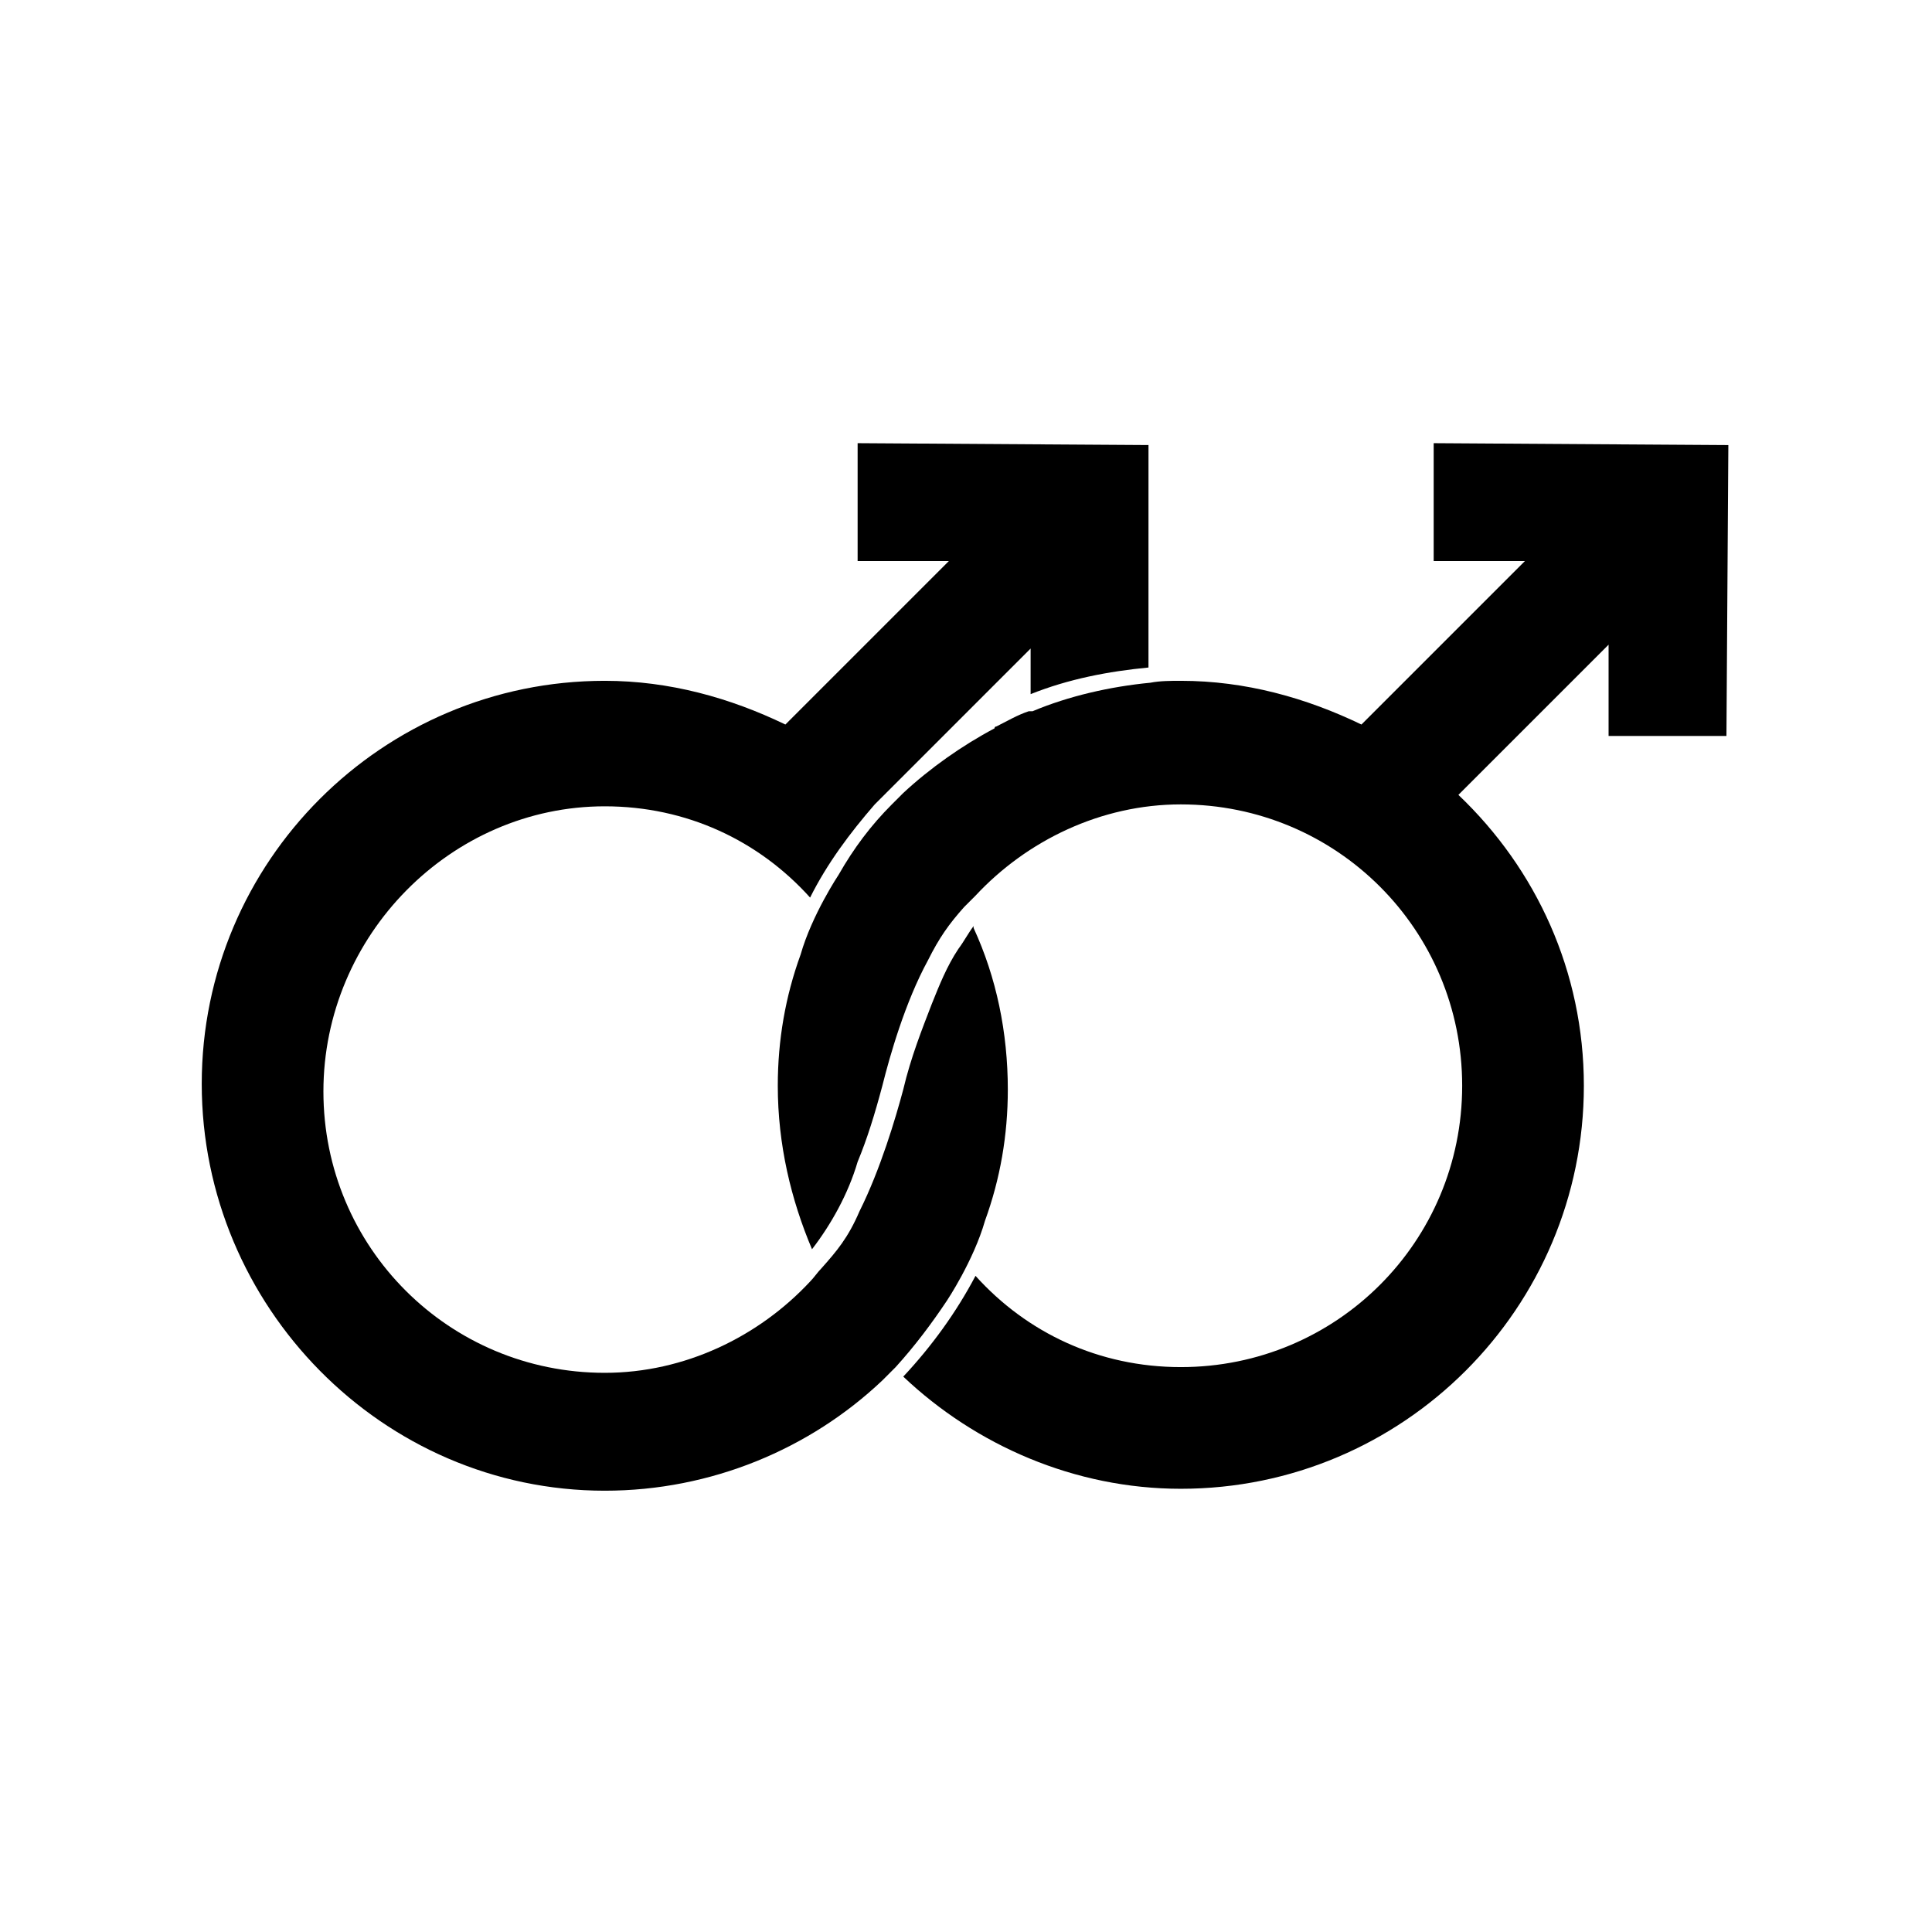
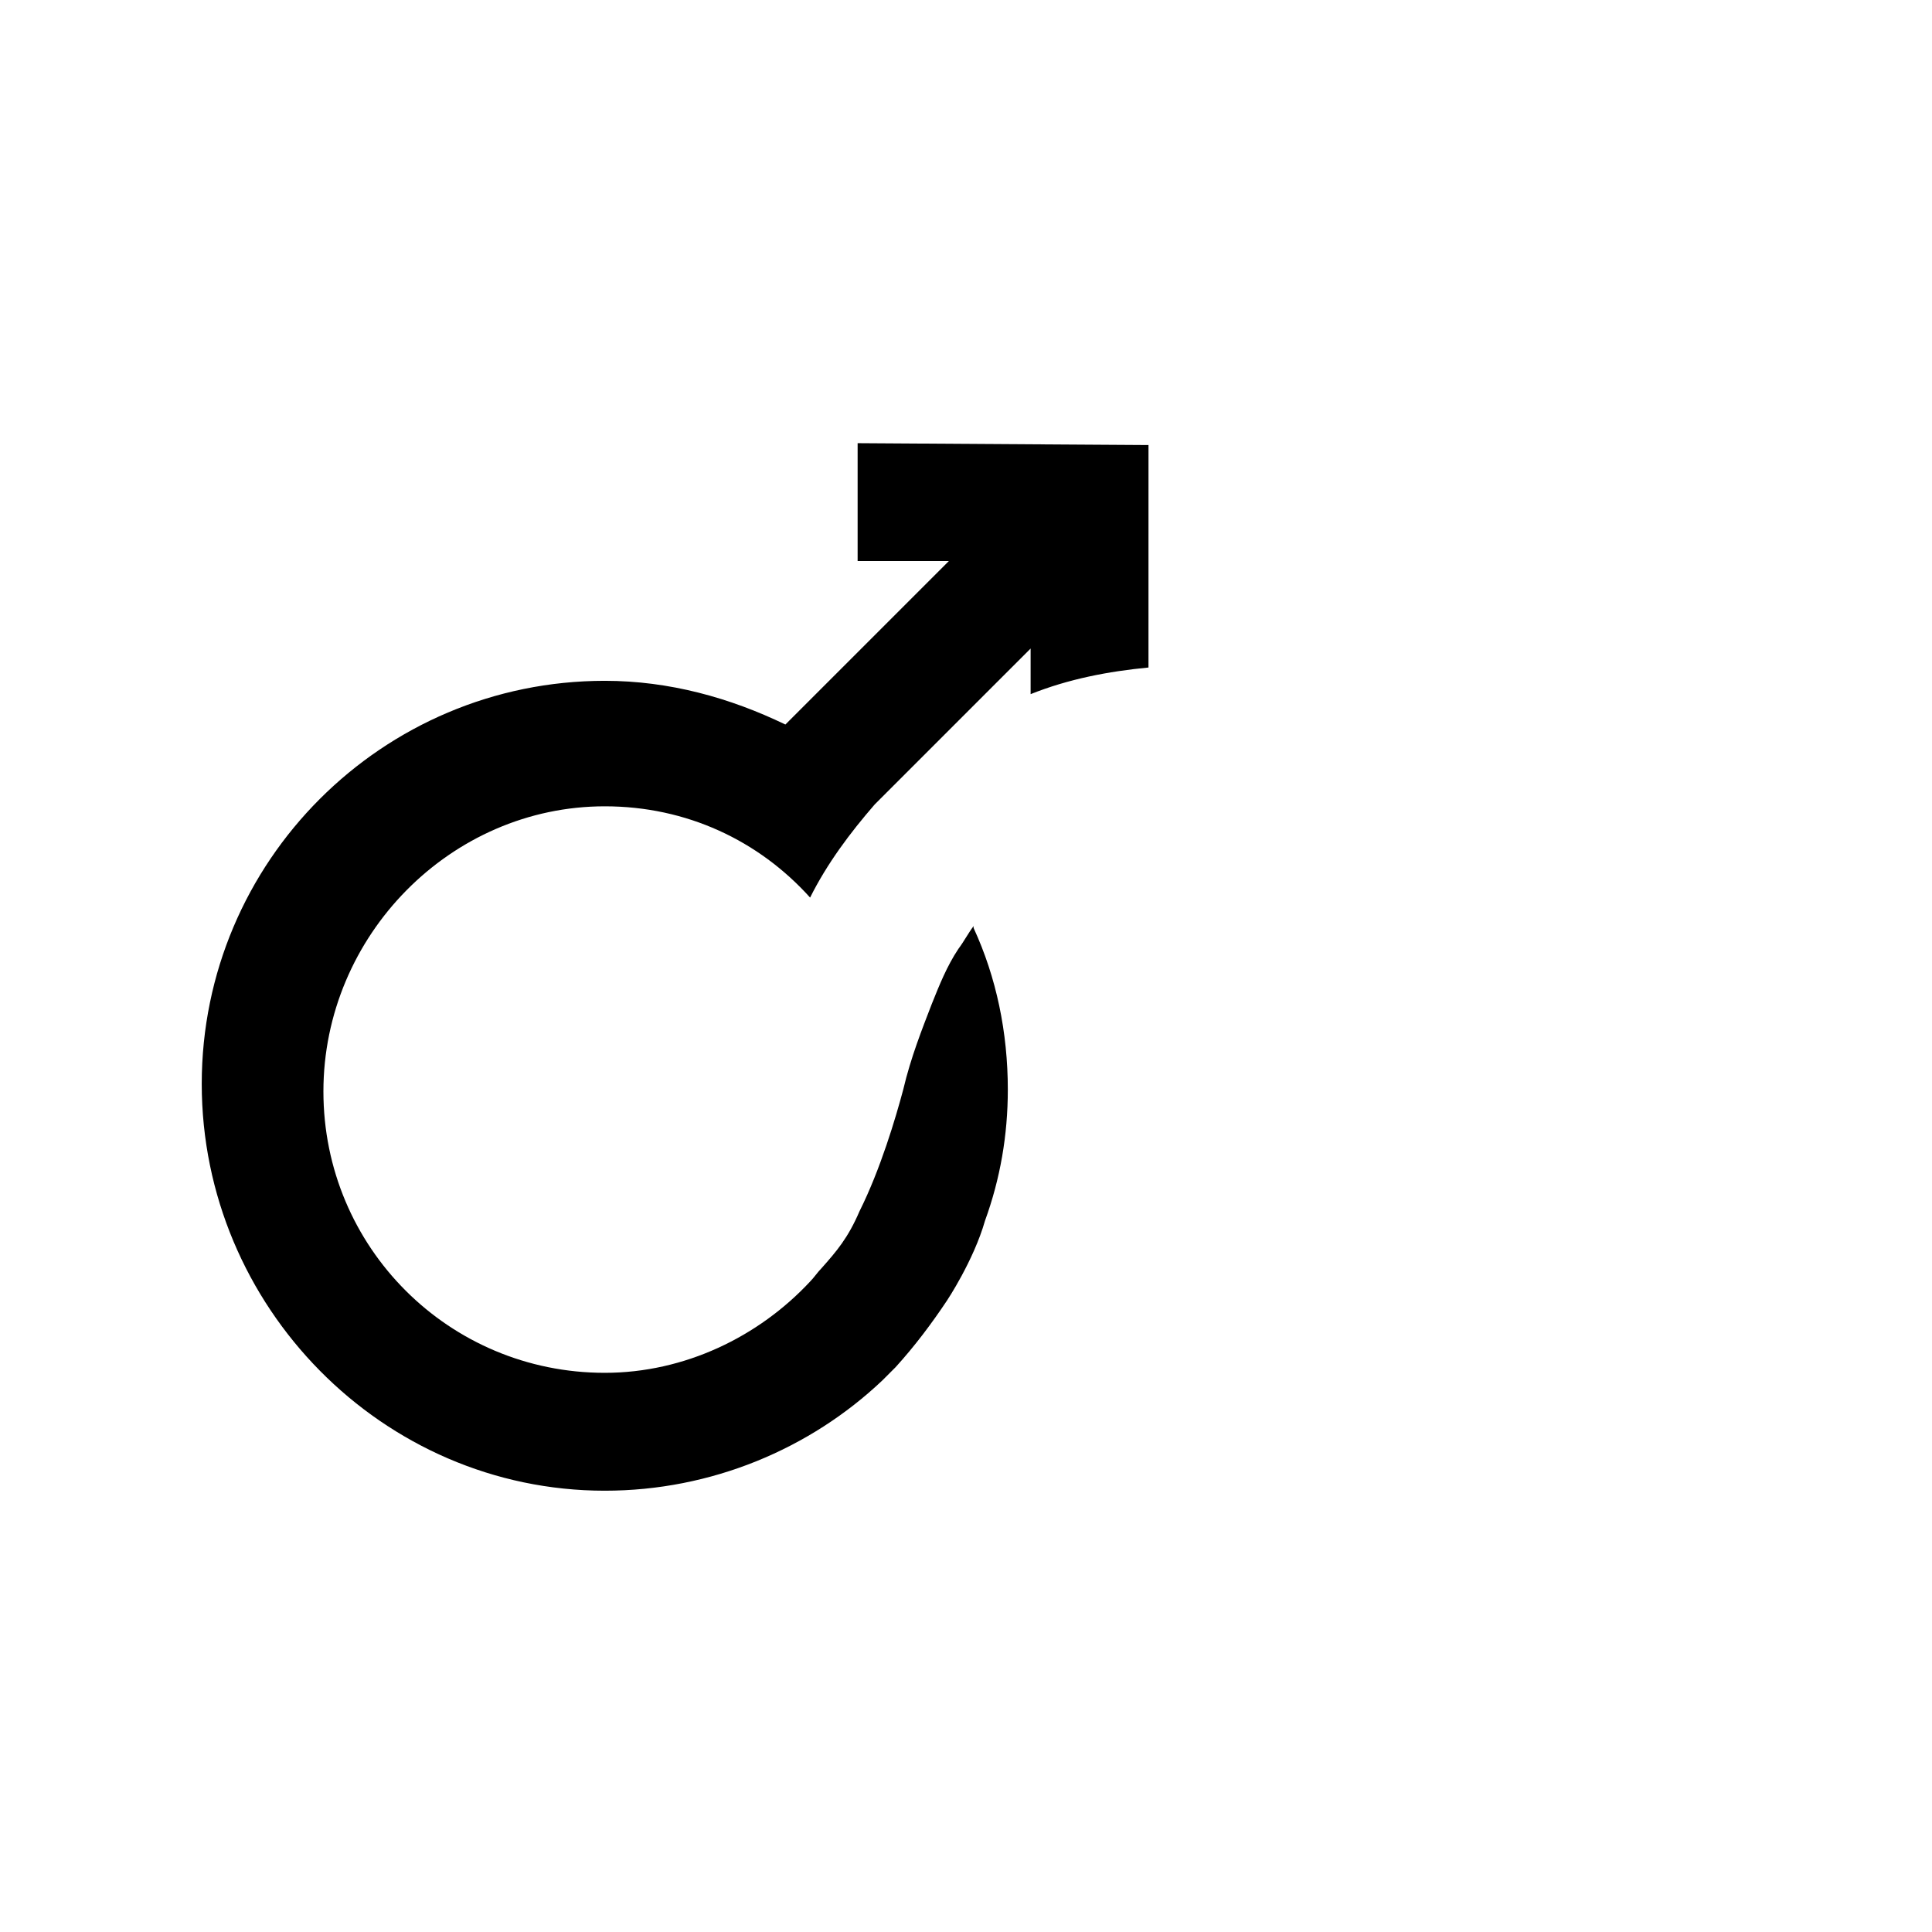
<svg xmlns="http://www.w3.org/2000/svg" fill="#000000" width="800px" height="800px" version="1.1" viewBox="144 144 512 512">
  <g>
    <path d="m449.37 261.95-78.09-0.504v31.234h24.184l-43.328 43.328c-14.609-7.055-30.73-11.586-47.863-11.586-58.945 0-106.81 47.863-106.81 106.81 0.004 58.945 47.863 107.82 106.81 107.82 28.215 0 54.41-11.082 73.555-29.223l3.527-3.527c5.039-5.543 9.574-11.586 13.602-17.633 0 0 7.055-10.578 10.078-21.16 4.031-11.082 6.047-22.672 6.047-34.762 0-15.113-3.023-29.727-9.07-42.824v-0.504c-1.512 2.016-2.519 4.031-4.031 6.047-3.023 4.535-5.039 9.574-7.055 14.609-2.519 6.551-5.543 14.105-7.559 22.672-2.016 7.559-6.047 21.16-11.586 32.242-3.023 7.055-6.047 10.578-10.078 15.113-1.008 1.008-2.016 2.519-3.023 3.527-13.602 14.609-33.25 24.184-54.41 24.184-41.312 0-74.562-33.25-74.562-74.562 0.004-41.312 33.758-75.57 74.566-75.57 21.664 0 40.809 9.07 54.41 24.184 4.535-9.07 10.578-17.129 17.129-24.688l41.312-41.312v12.09c10.078-4.031 20.656-6.047 31.234-7.055l0.004-58.945z" />
-     <path d="m602.03 261.95-78.09-0.504v31.234h24.184l-43.328 43.328c-14.609-7.055-30.73-11.586-47.863-11.586-2.519 0-5.543 0-8.062 0.504-10.578 1.008-21.664 3.527-31.234 7.559h-0.504-0.504c-3.023 1.008-5.543 2.519-8.566 4.031 0 0-0.504 0-0.504 0.504-8.566 4.535-17.129 10.578-24.184 17.129-1.008 1.008-2.016 2.016-3.023 3.023-5.543 5.543-10.078 11.586-14.105 18.641 0 0-7.055 10.578-10.078 21.16-4.031 11.082-6.047 22.672-6.047 34.762 0 15.617 3.527 30.23 9.07 43.328 5.039-6.551 9.574-14.609 12.09-23.176 2.519-6.047 4.535-12.594 6.551-20.152 2.016-8.062 6.047-22.168 12.09-33.25 3.023-6.047 5.543-9.574 9.574-14.105l3.023-3.023c13.602-14.609 33.25-24.184 54.41-24.184 41.312 0 74.562 33.25 74.562 74.562s-33.25 74.562-74.562 74.562c-21.664 0-40.809-9.07-54.41-24.184-5.039 9.574-11.586 18.641-19.145 26.703 19.145 18.137 45.344 29.727 73.555 29.727 58.945 0 106.81-47.863 106.81-106.81 0-30.23-12.594-57.434-33.25-77.082l39.801-39.801v24.184h31.234z" />
  </g>
</svg>